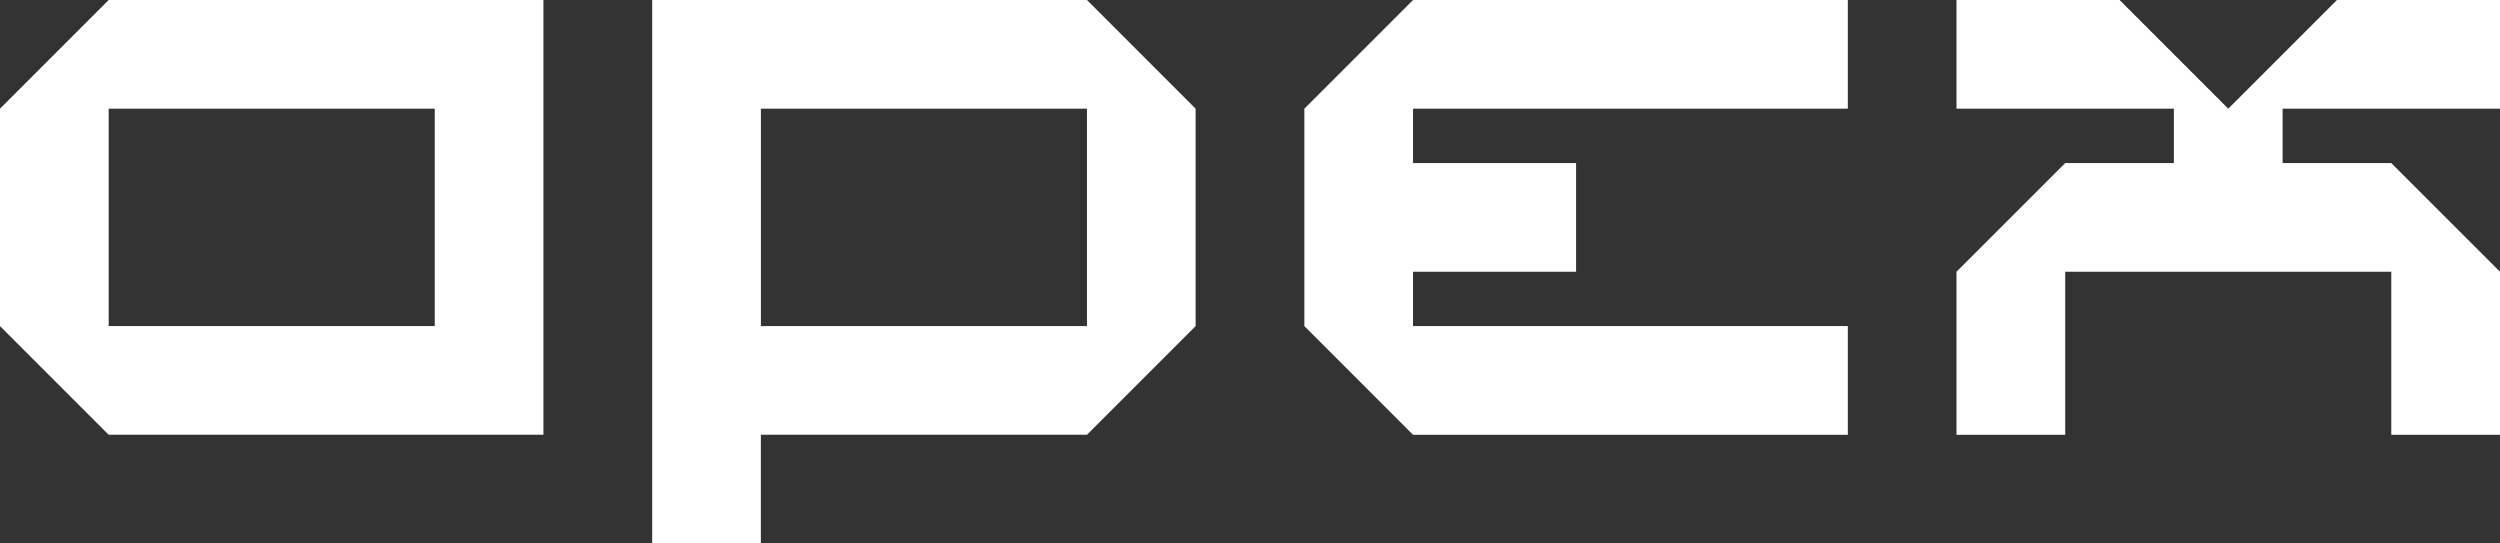
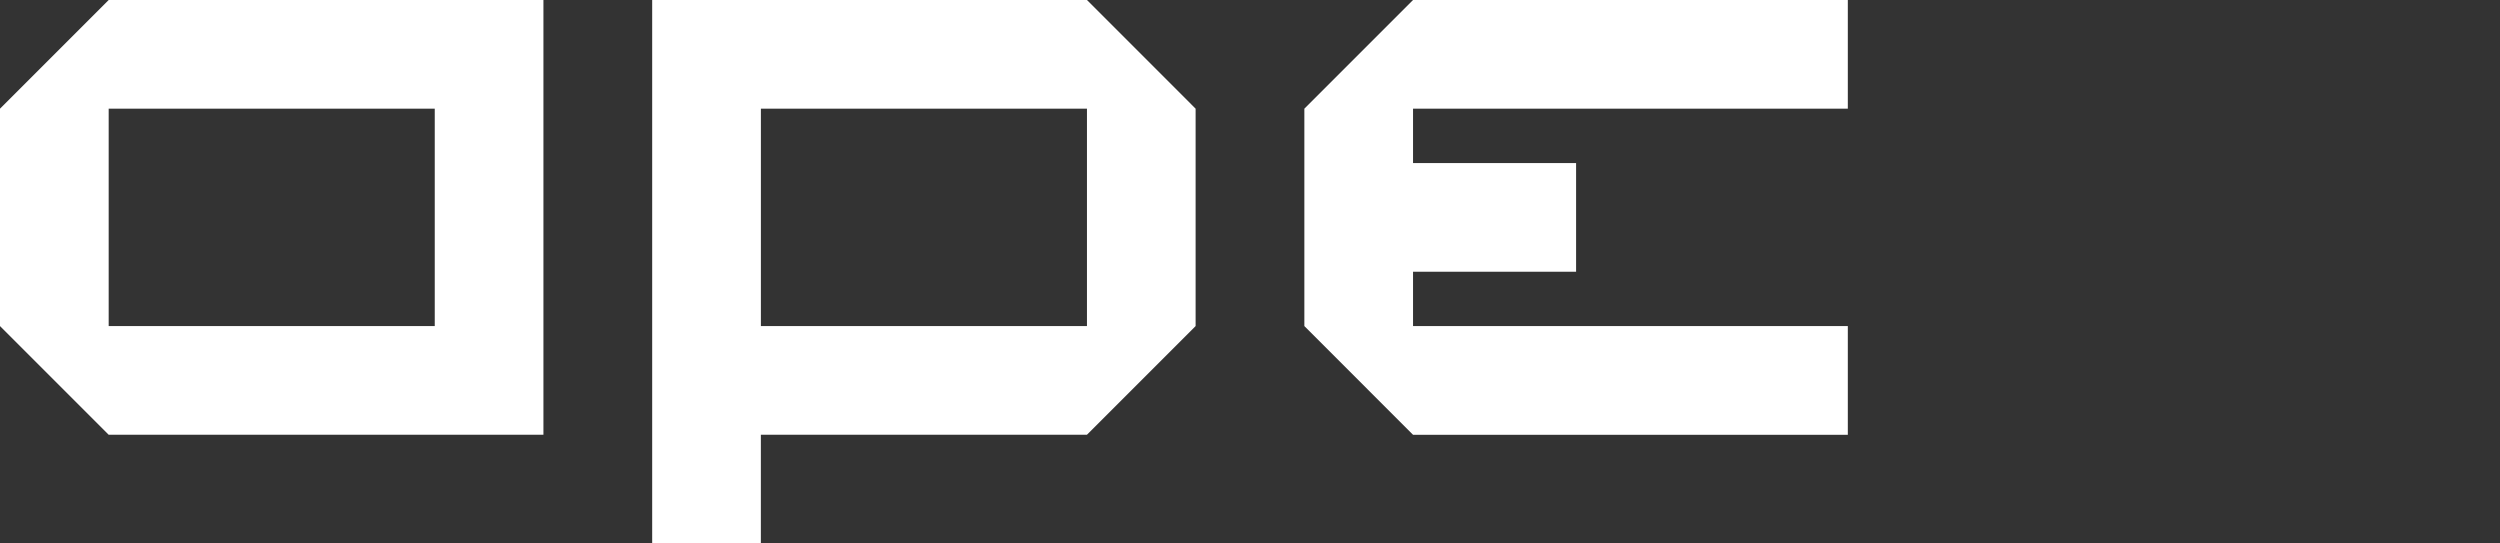
<svg xmlns="http://www.w3.org/2000/svg" version="1.1" id="Слой_1" x="0px" y="0px" viewBox="0 0 733.81 159.52" style="enable-background:new 0 0 733.81 159.52;" xml:space="preserve">
  <rect x="0" y="0" width="733.81" height="159.52" fill="#333333" stroke="none" />
  <style type="text/css"> .st0{fill:#FFFFFF;} </style>
  <g>
    <g>
-       <path class="st0" d="M223.33,0h-31.9v31.9v63.81v31.9v31.9h31.9v-31.9h95.71l31.9-31.9V31.9L319.05,0H223.33z M319.05,95.71 h-95.71V31.9h95.71V95.71z" />
-       <polygon class="st0" points="701.9,47.86 670,47.86 670,31.9 733.81,31.9 733.81,0 685.95,0 654.05,31.9 654.04,31.9 622.14,0 574.28,0 574.28,31.9 638.09,31.9 638.09,47.86 606.19,47.86 574.28,79.76 574.28,127.62 606.19,127.62 606.19,79.76 701.9,79.76 701.9,127.62 733.81,127.62 733.81,79.76 " />
+       <path class="st0" d="M223.33,0h-31.9v31.9v63.81v31.9v31.9h31.9v-31.9h95.71l31.9-31.9V31.9L319.05,0H223.33M319.05,95.71 h-95.71V31.9h95.71V95.71z" />
      <polygon class="st0" points="382.86,31.9 382.86,95.71 414.76,127.62 542.38,127.62 542.38,95.71 414.76,95.71 414.76,79.76 462.62,79.76 462.62,47.86 414.76,47.86 414.76,31.9 542.38,31.9 542.38,0 414.76,0 " />
      <path class="st0" d="M127.62,0H31.9l0,0v0L0,31.9v63.81l31.9,31.9h95.71h31.9h0v-31.9h0V31.9h0V0h0H127.62z M127.62,95.71H31.9 l0-63.81h95.71V95.71z" />
    </g>
  </g>
</svg>